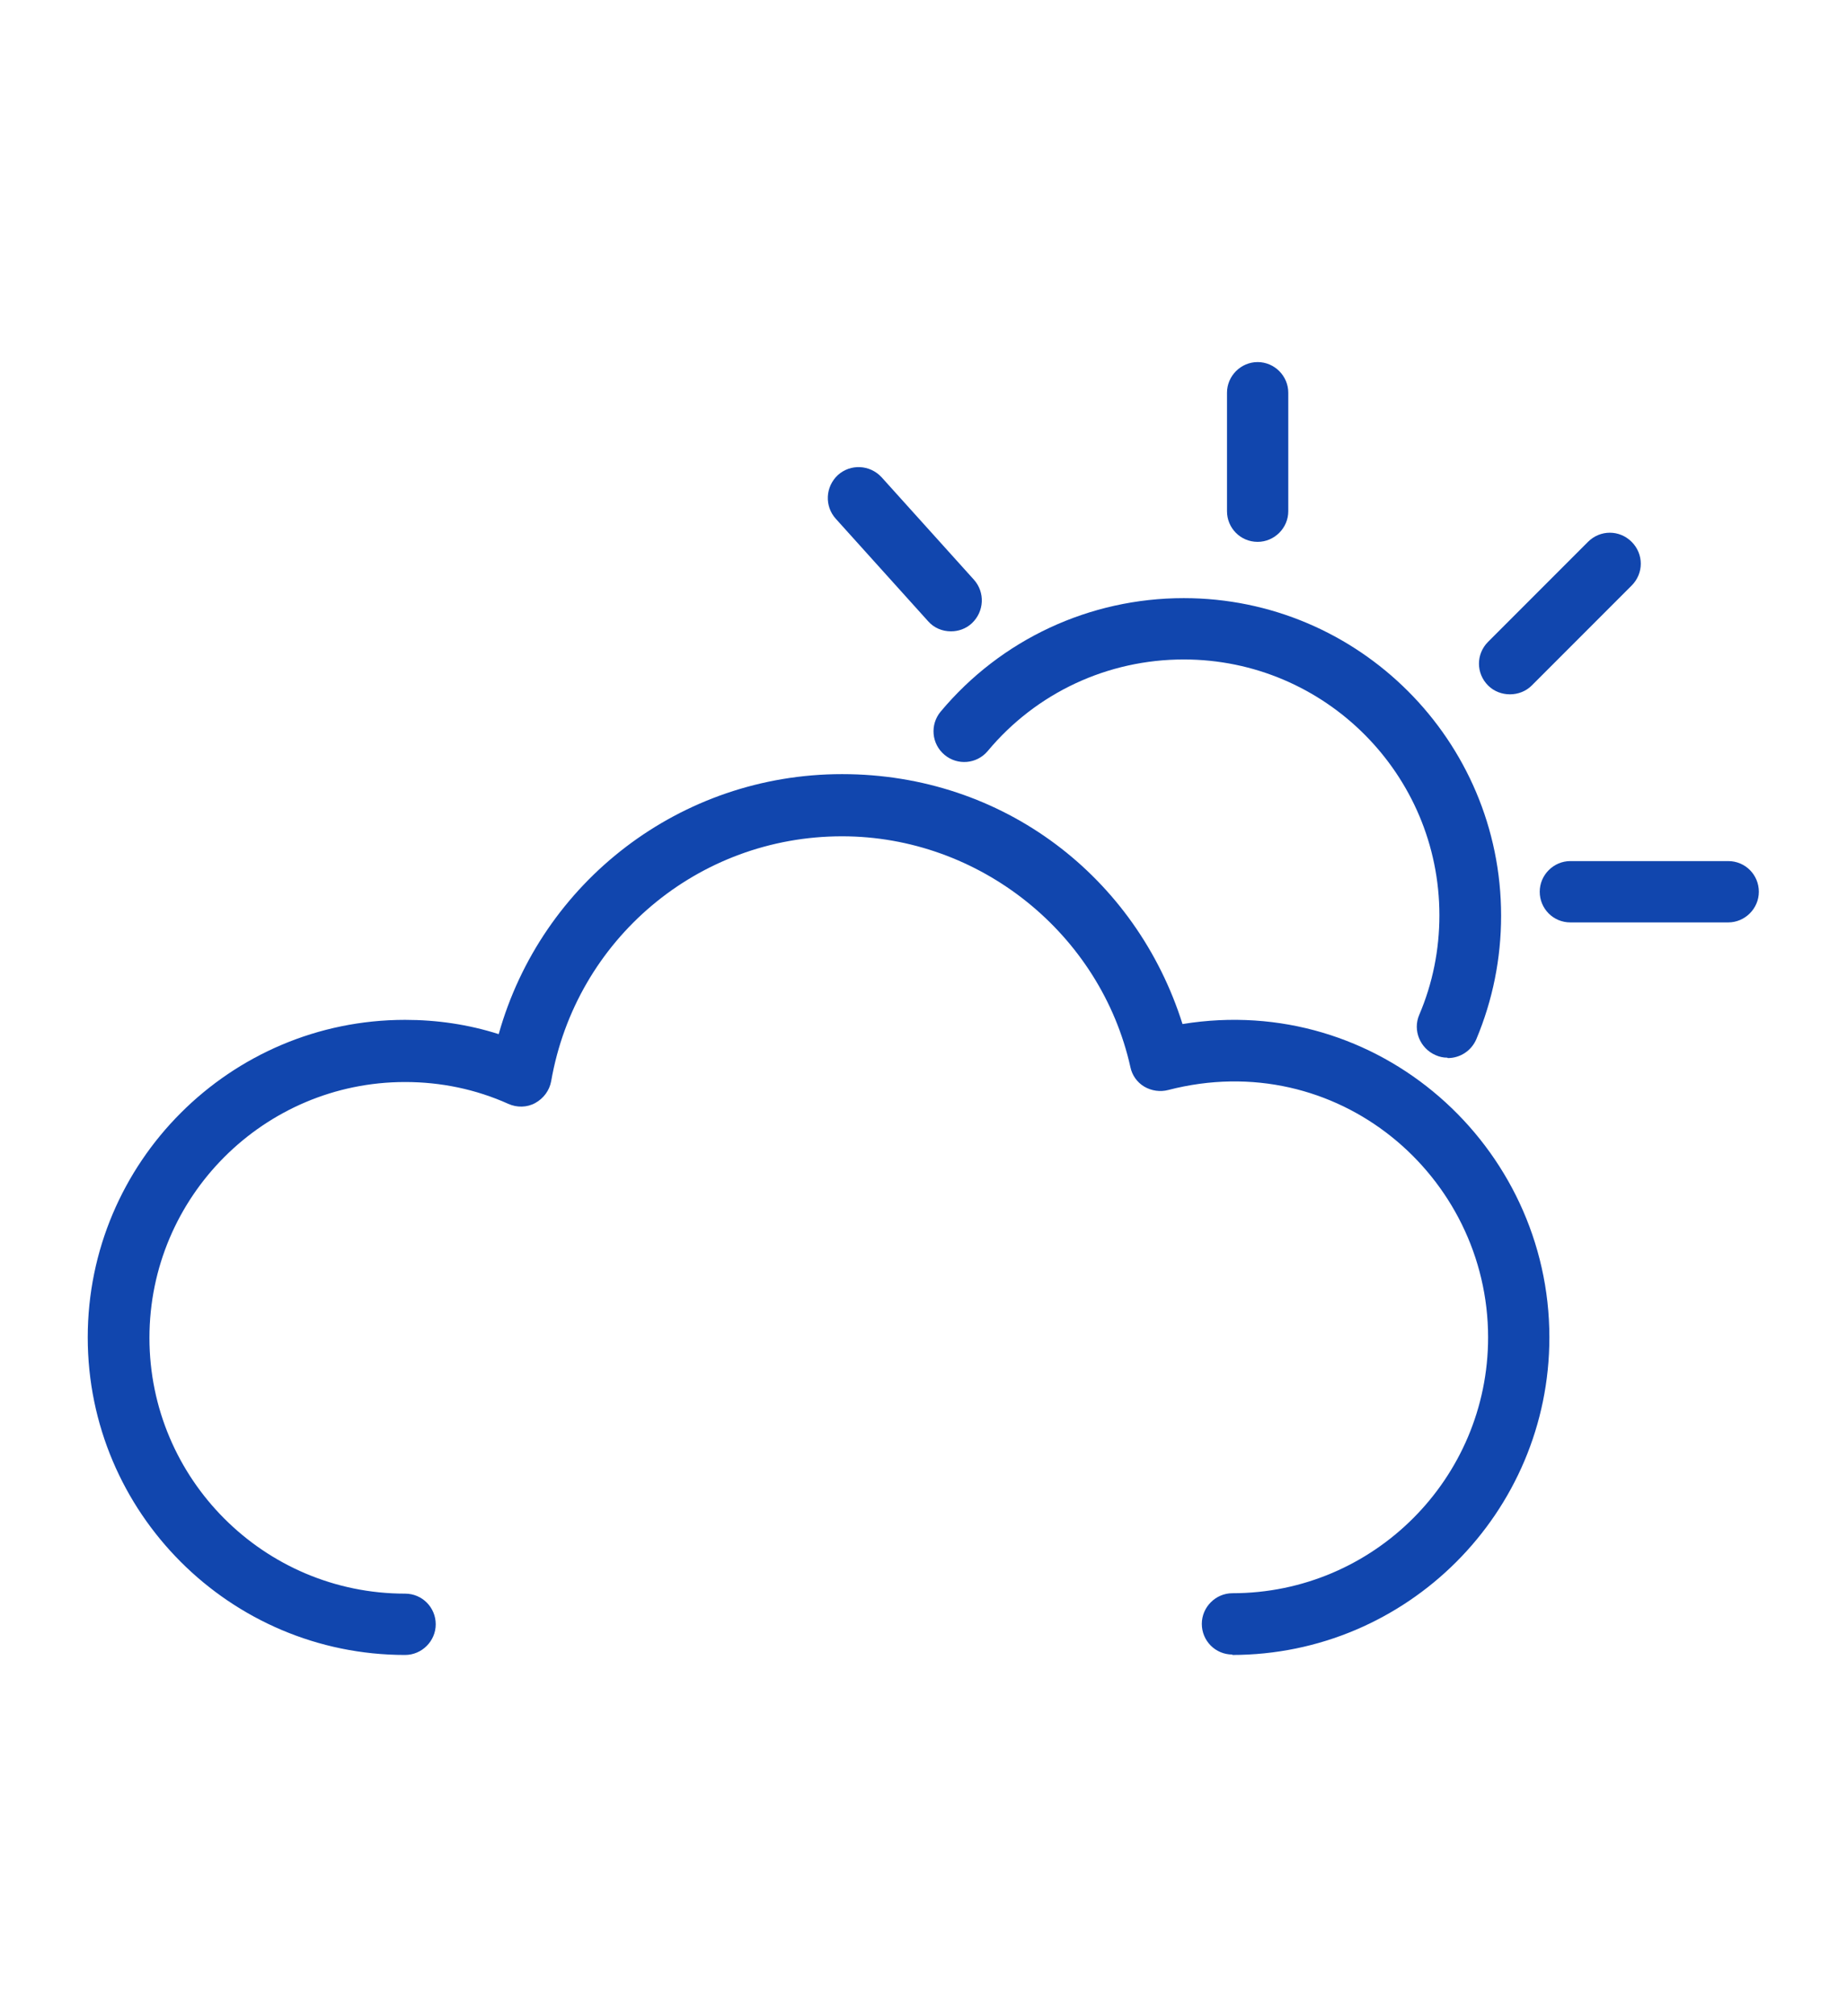
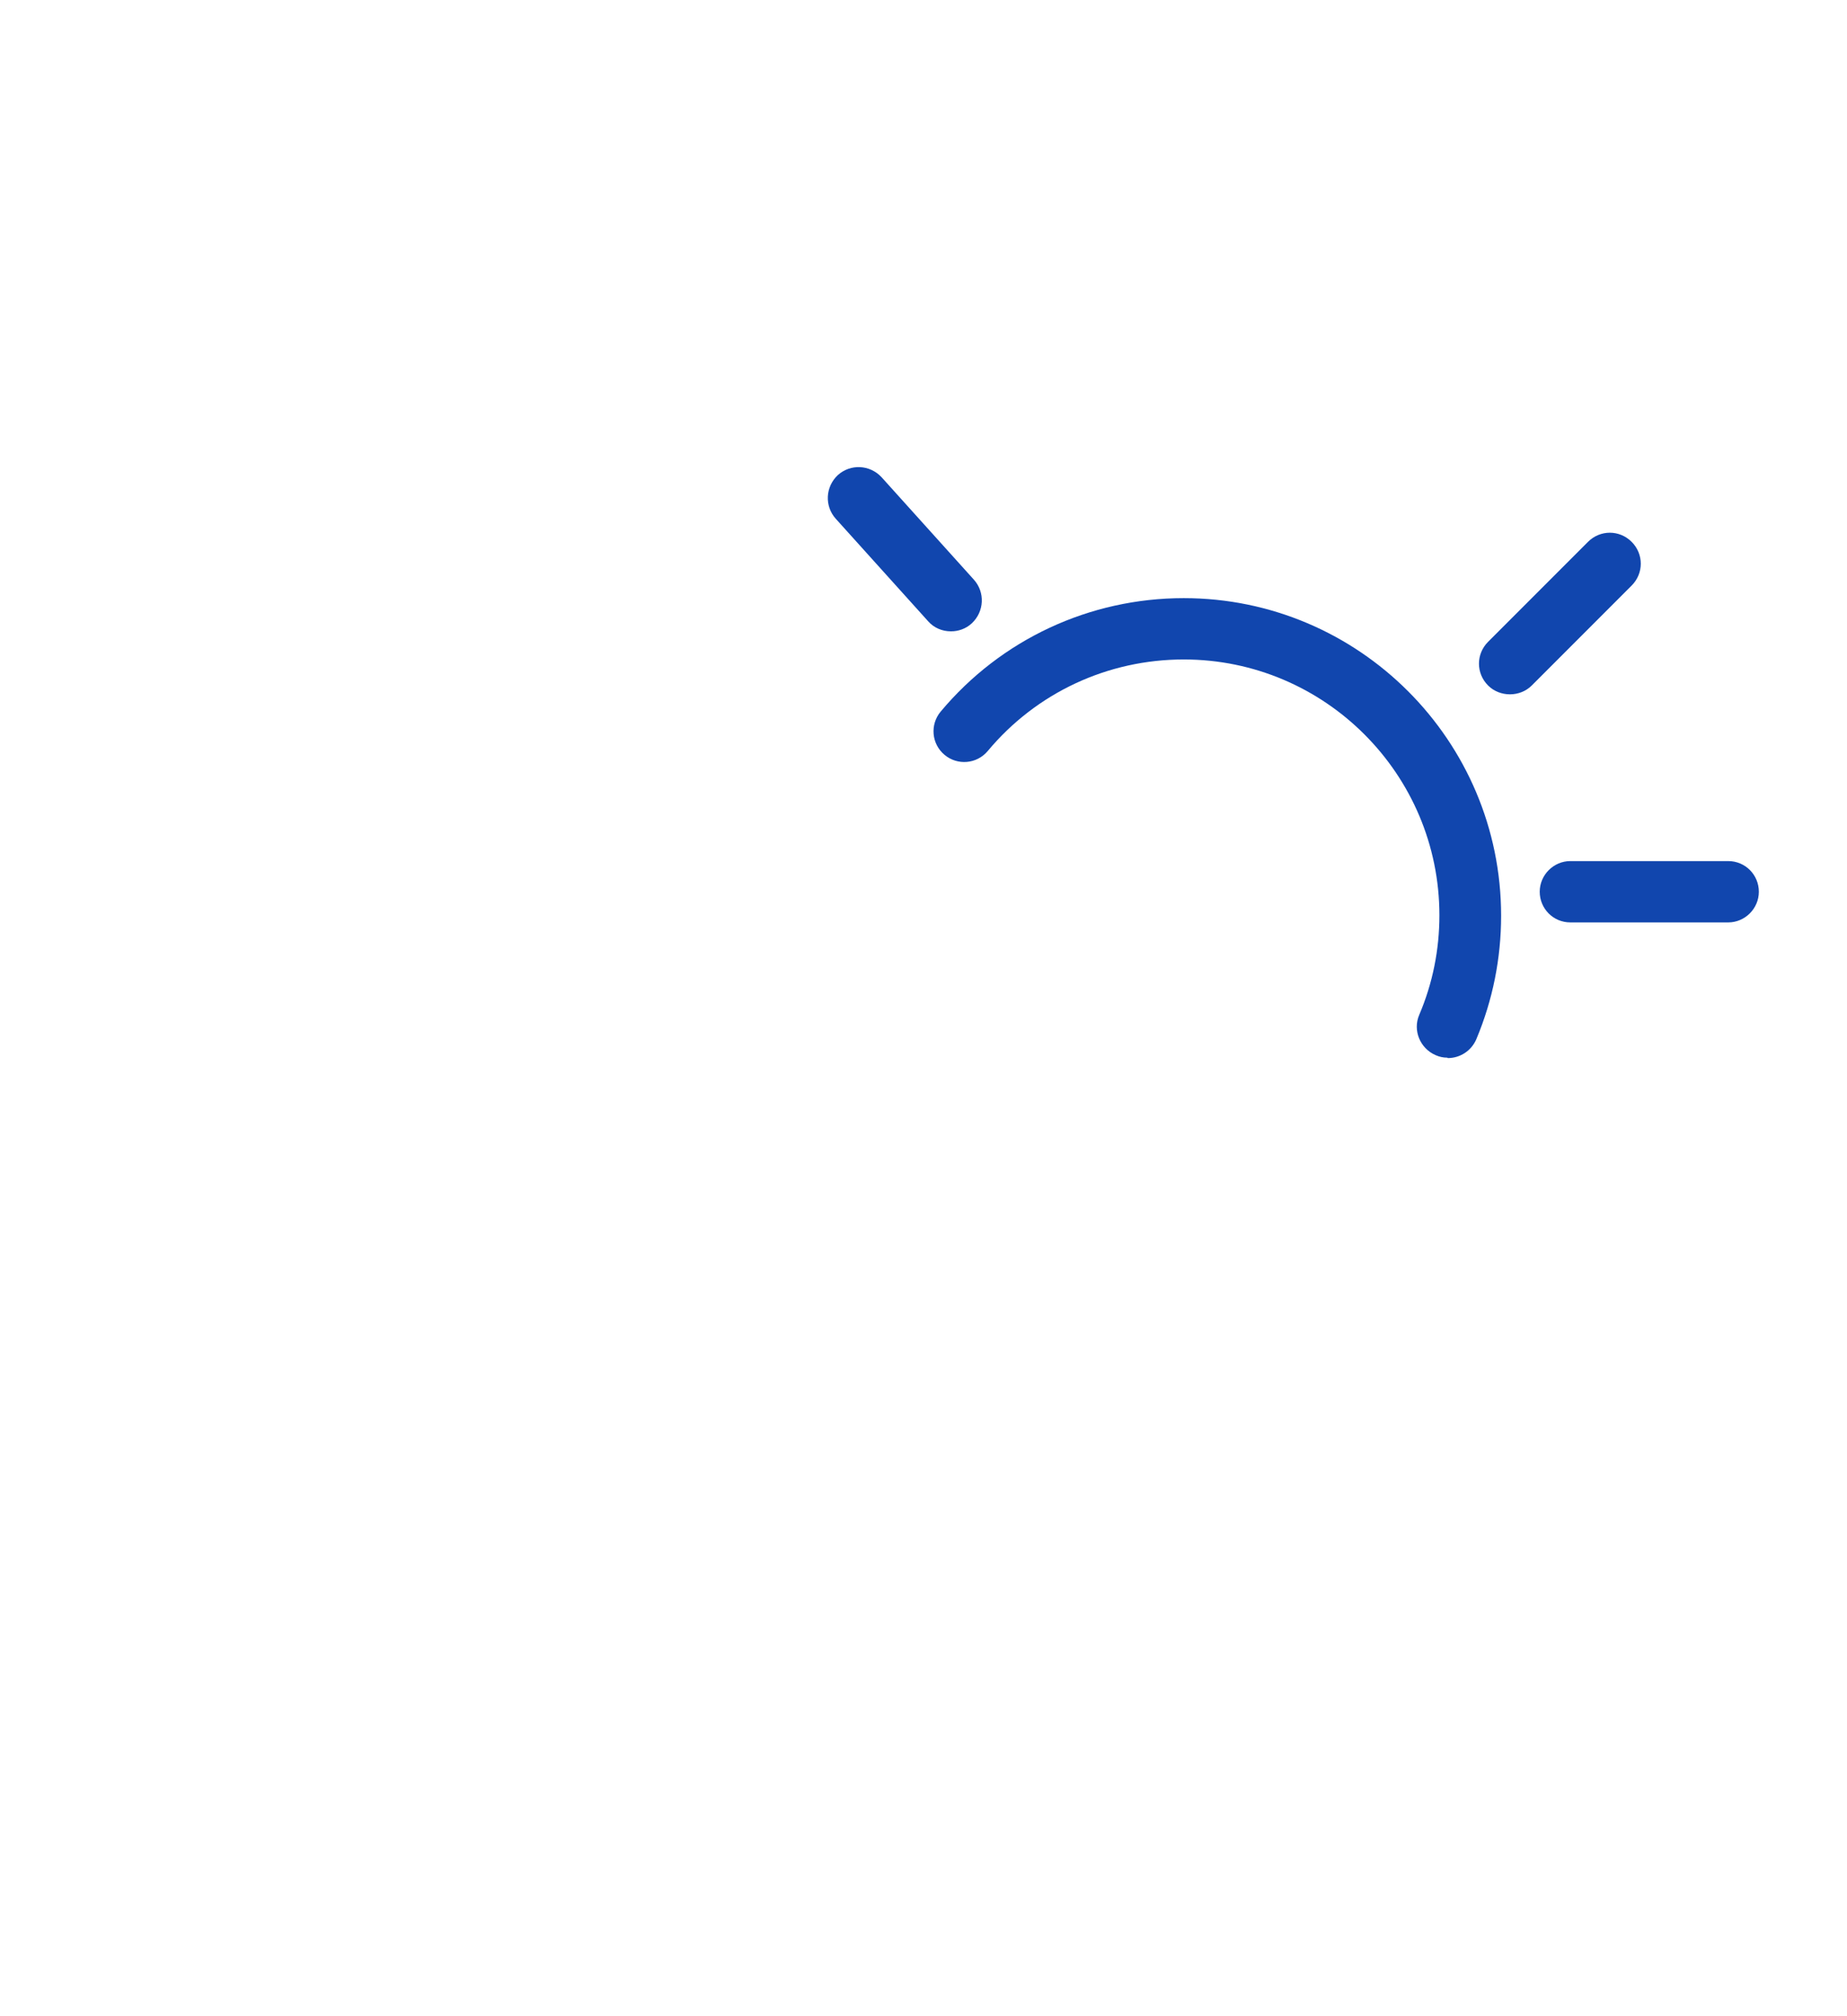
<svg xmlns="http://www.w3.org/2000/svg" id="Capa_1" data-name="Capa 1" viewBox="0 0 44 48">
  <defs>
    <style>
      .cls-1 {
        fill: #1146ae;
        stroke-width: 0px;
      }
    </style>
  </defs>
  <path class="cls-1" d="M34.48,25.18c-.1,0-.19-.02-.28-.06-.37-.16-.55-.59-.39-.96.32-.75.48-1.55.48-2.37,0-3.36-2.73-6.09-6.09-6.09-1.81,0-3.51.79-4.67,2.18-.26.31-.72.35-1.03.09-.31-.26-.35-.72-.09-1.03,1.44-1.72,3.55-2.7,5.79-2.7,4.17,0,7.56,3.39,7.56,7.56,0,1.02-.2,2.01-.59,2.94-.12.28-.39.45-.68.45Z" />
  <path class="cls-1" d="M22.65,15.03c-.2,0-.4-.08-.54-.24l-2.2-2.44c-.27-.3-.25-.76.05-1.04.3-.27.76-.25,1.04.05l2.2,2.44c.27.3.25.76-.05,1.04-.14.13-.32.19-.49.19Z" />
-   <path class="cls-1" d="M29.96,12.9c-.41,0-.73-.33-.73-.73v-2.82c0-.4.33-.73.73-.73s.73.33.73.73v2.82c0,.4-.33.73-.73.73Z" />
  <path class="cls-1" d="M35.97,16.53c-.19,0-.38-.07-.52-.21-.29-.29-.29-.75,0-1.04l2.38-2.38c.29-.29.75-.29,1.04,0s.29.75,0,1.04l-2.38,2.38c-.14.14-.33.21-.52.21Z" />
  <path class="cls-1" d="M41.17,21.96h-3.76c-.41,0-.73-.33-.73-.73s.33-.73.73-.73h3.76c.41,0,.73.33.73.73s-.33.73-.73.73Z" />
-   <path class="cls-1" d="M29.36,39.39c-.41,0-.73-.33-.73-.73s.33-.73.73-.73c3.36,0,6.09-2.73,6.09-6.09,0-3.85-3.6-6.93-7.62-5.89-.19.05-.4.02-.57-.08-.17-.1-.29-.27-.33-.46-.71-3.19-3.6-5.5-6.87-5.5-3.43,0-6.34,2.45-6.93,5.83-.04.22-.18.41-.38.52-.2.11-.44.11-.64.02-.78-.35-1.61-.52-2.46-.52-3.36,0-6.09,2.73-6.09,6.09s2.73,6.09,6.09,6.09c.41,0,.73.33.73.73s-.33.73-.73.73c-4.17,0-7.56-3.39-7.56-7.56s3.39-7.56,7.56-7.56c.76,0,1.51.11,2.23.34,1.02-3.63,4.33-6.19,8.18-6.19s7.01,2.46,8.11,5.95c4.67-.76,8.74,2.9,8.74,7.46,0,4.17-3.39,7.56-7.56,7.56Z" />
</svg>